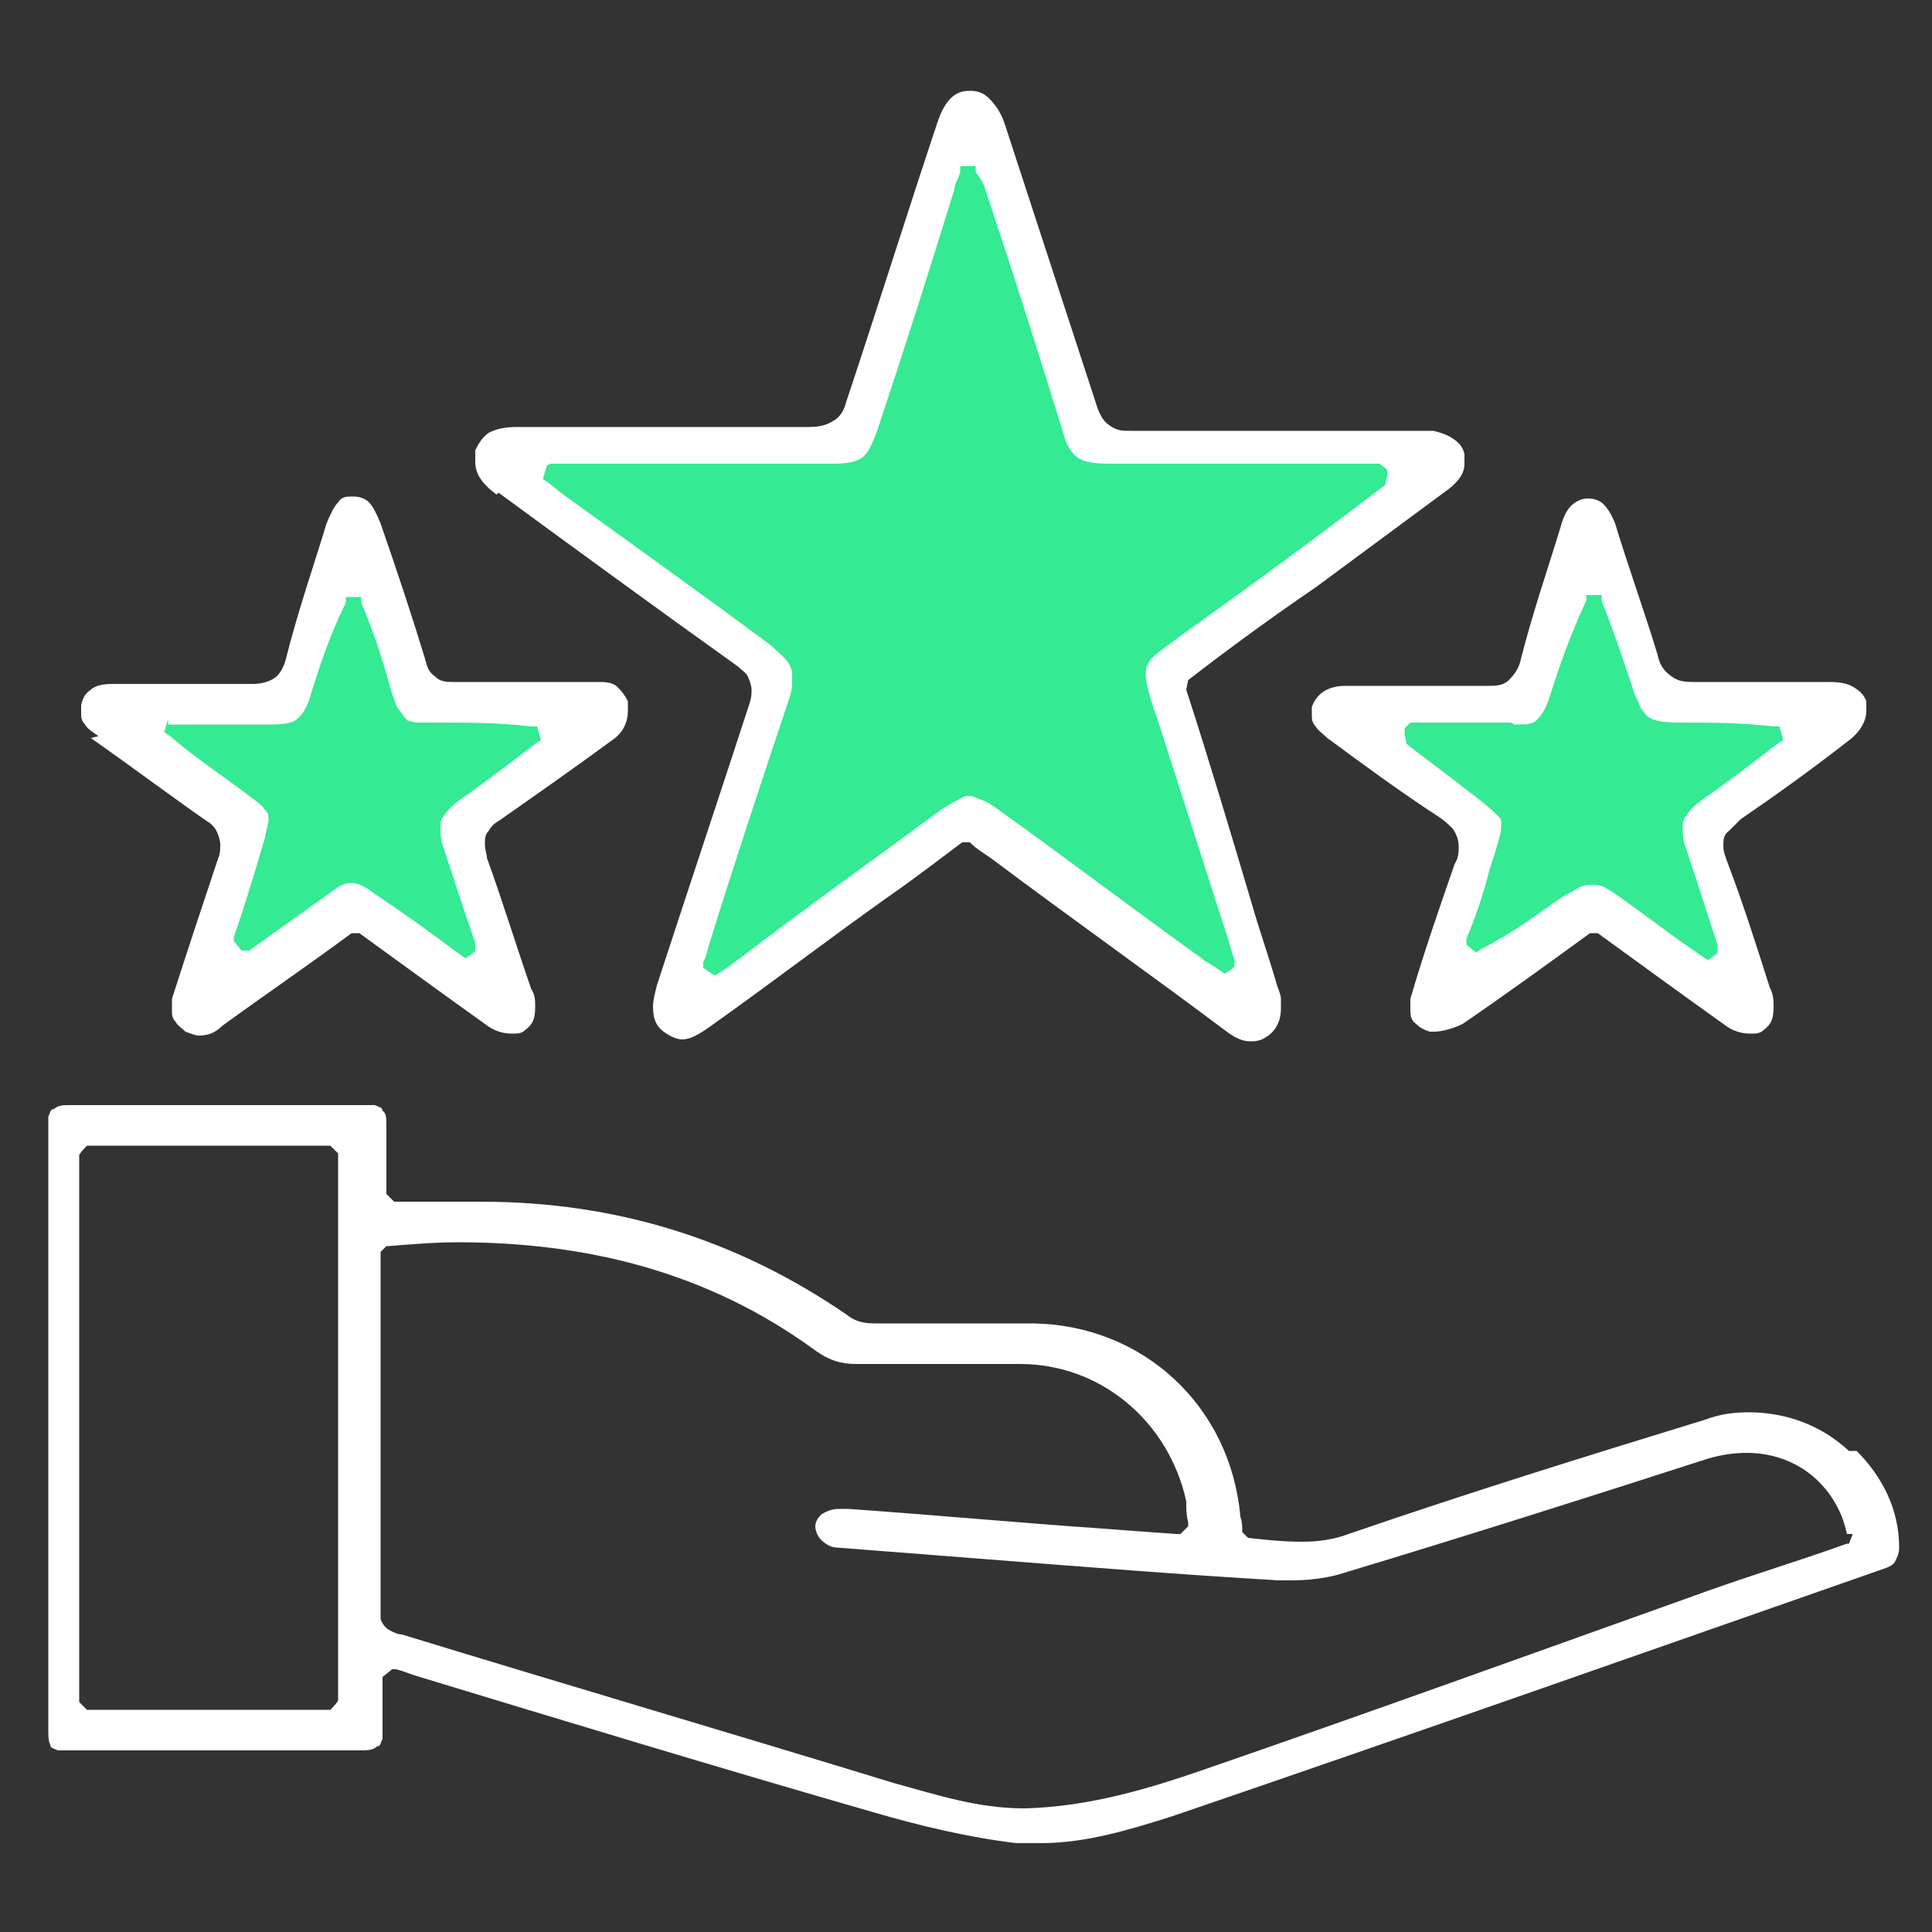
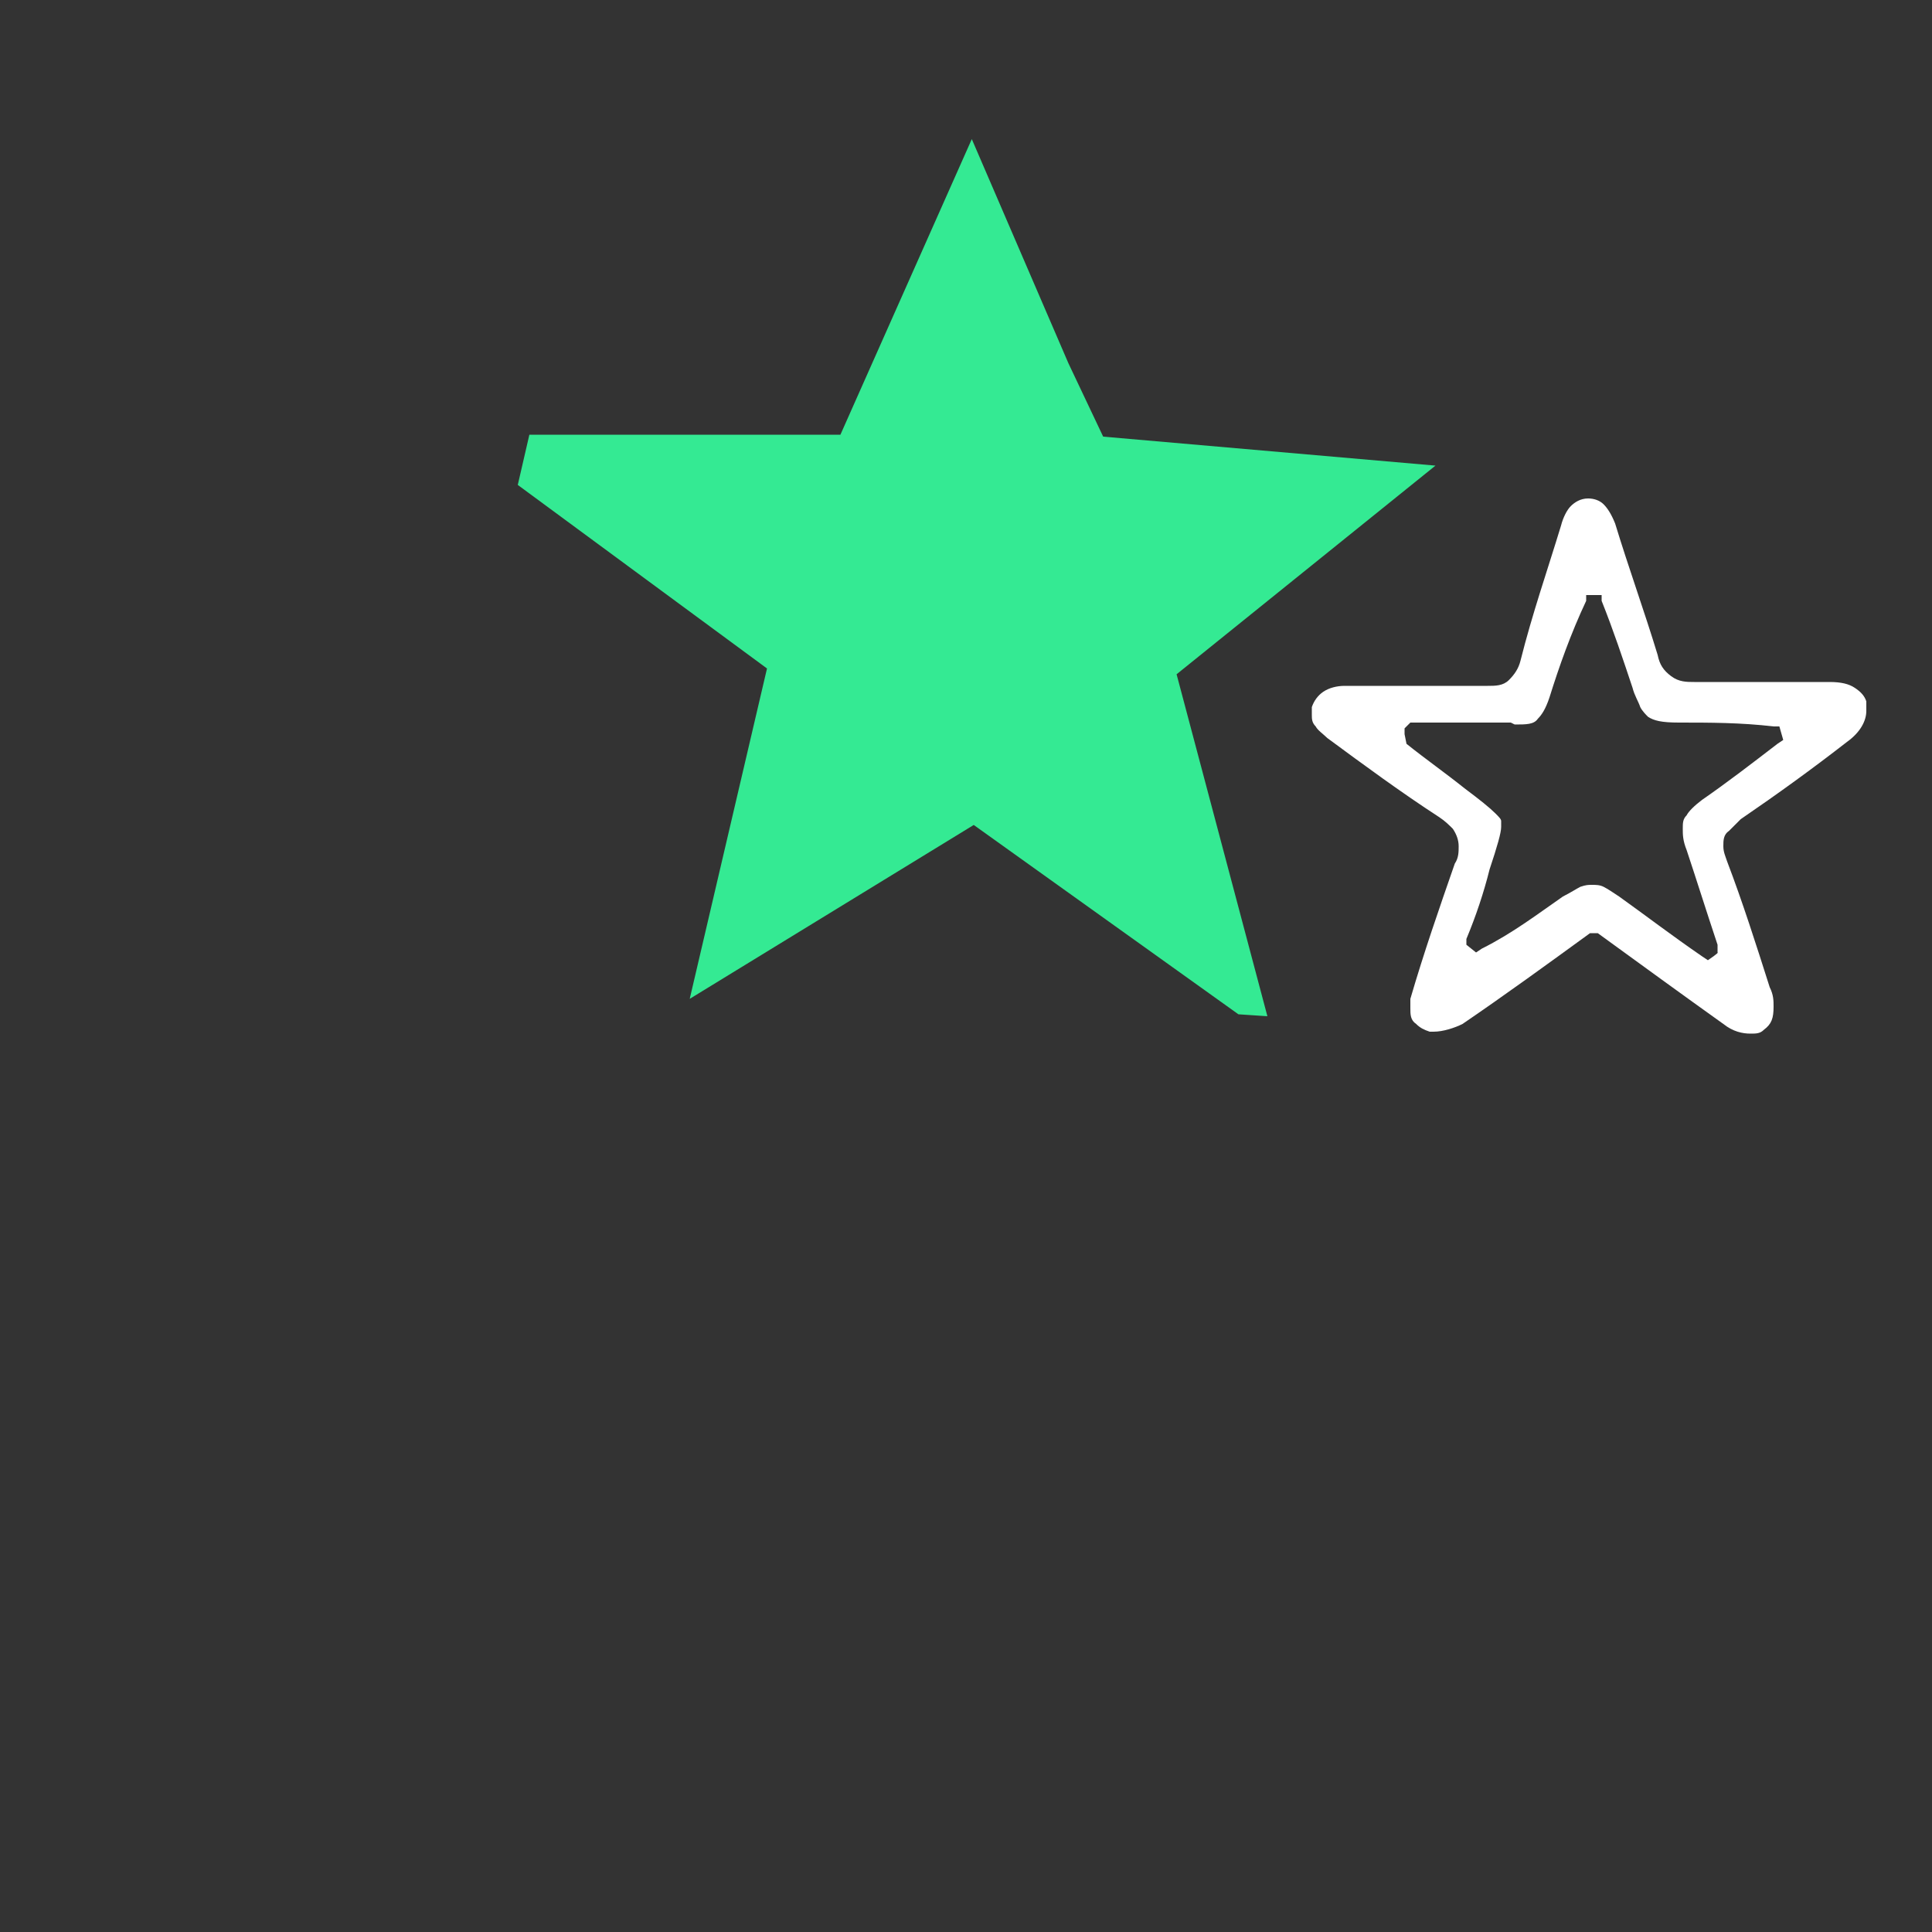
<svg xmlns="http://www.w3.org/2000/svg" viewBox="0 0 100 100">
  <rect x="0" y="0" width="100" height="100" fill="#333333" stroke="none" />
  <g>
    <g id="Layer_1">
-       <polygon points="7.1 36.4 14.6 36.4 18 29.3 21.6 34.6 22.4 35.7 30 37.2 23.7 43.8 25.7 51.1 25 51.1 18.3 47 11.4 50.8 12.3 42.4 6.7 37.7 7.1 36.4" fill="#34ea93" />
-       <polygon points="71 36.4 78.6 36.4 82 29.3 85.6 34.6 86.3 35.7 93.9 37.2 87.6 43.8 89.7 51.1 88.9 51.1 82.3 47 75.3 50.8 76.3 42.4 70.7 37.7 71 36.4" fill="#34ea93" />
      <polygon points="27.4 22.5 43.5 22.5 50.3 7.2 55.3 18.8 57.1 22.6 74.3 24.1 60.9 34.9 65.6 52.6 64.1 52.5 50.4 42.7 35.7 51.7 39.7 34.6 26.8 25.1 27.4 22.5" fill="#34ea93" />
-       <path d="M95.7,75.1c-1.4-1.3-3.2-2-5.2-2h0c-.8,0-1.5.1-2.3.4-6.2,1.9-12.3,3.8-18.4,5.9-.8.3-1.6.4-2.4.4h0c-1,0-1.9-.1-2.8-.2h0s-.3-.3-.3-.3h0c0-.3,0-.5-.1-.8-.5-5.7-5-9.9-10.7-10-1.1,0-2.2,0-3.3,0s-2,0-3,0-1.2,0-1.8,0h0c-.4,0-1,0-1.5-.4h0c-5.8-4-12.1-5.9-19-5.9-.4,0-.8,0-1.3,0-.4,0-.7,0-1.1,0-.6,0-1.3,0-2,0h-.1l-.4-.4h0c0-.8,0-1.5,0-2.2s0-.8,0-1.2c0-.5,0-.8-.2-.9,0-.2-.2-.2-.4-.3-.2,0-.4,0-.7,0h0c-2.5,0-5,0-7.5,0s-5,0-7.5,0h0c-.4,0-.7,0-.9.2-.2,0-.2.2-.3.4,0,.2,0,.4,0,.7,0,5.2,0,10.4,0,15.6s0,10.2,0,15.3h0c0,.5,0,.7.1.9,0,.2.2.2.4.3.2,0,.4,0,.7,0h0c.6,0,1.2,0,1.8,0h0c.8,0,1.7,0,2.6,0h0c1.9,0,3.8,0,5.7,0s3.1,0,4.7,0h0c.5,0,.8,0,1-.2.2,0,.2-.2.3-.4,0-.2,0-.4,0-.8,0-.3,0-.5,0-.8,0-.4,0-.9,0-1.4v-.2l.5-.4h.2c.4.1.6.2.9.3h0c7.9,2.4,15.8,4.8,23.8,7.1,2.4.7,4.9,1.3,7.4,1.6.4,0,.9,0,1.3,0h0c2.3,0,4.6-.7,6.8-1.4,12.3-4.2,24.5-8.5,36.8-12.8h0c.3-.1.5-.2.6-.4.1-.2.2-.4.2-.7h0c0-2-.9-3.7-2.2-5h0ZM17.5,59.8v28.2h0c0,.1-.4.5-.4.5H4.5l-.4-.4h0v-28.3h0c0-.1.4-.5.4-.5h12.6l.4.4h0ZM95.9,79.4l-.2.5h-.1c-2.8,1-5.5,1.8-8.2,2.8-8.4,3-16.7,6-25.1,8.9-2.9,1-5.9,1.9-9.2,2h-.1s0,0,0,0c-2.4,0-4.5-.7-6.7-1.3-8.5-2.6-17-5.1-25.5-7.7h0c-.2,0-.4-.1-.6-.2,0,0,0,0,0,0h0s0,0,0,0c-.2-.1-.4-.3-.5-.6,0,0,0,0,0,0h0s0,0,0,0c0-.2,0-.4,0-.6h0c0-3.7,0-7.4,0-11.1s0-2.4,0-3.6,0-2,0-3h0c0-.2,0-.4,0-.6h0s0-.1,0-.1l.3-.3h.1c1.2-.1,2.4-.2,3.6-.2h0c6.6,0,12.9,1.5,18.5,5.6h0c.7.5,1.3.7,2.1.7h0s0,0,0,0c1.5,0,3,0,4.5,0s2.7,0,4,0c4.2,0,7.7,3,8.6,7.1,0,.4,0,.7.1,1.1v.2s-.4.4-.4.4h-.2c-1.4-.1-2.8-.2-4.1-.3-4.3-.3-8.6-.7-12.9-1h0c-.2,0-.4,0-.5,0h0s0,0,0,0c-.3,0-.6.1-.9.3h0c-.2.2-.3.4-.3.6h0c0,.2.1.5.3.7h0c.2.2.5.4.8.4h0c2.6.2,5.1.4,7.7.6,5.1.4,10.1.8,15.2,1.1.2,0,.4,0,.6,0h0c.9,0,1.9-.1,2.8-.4,6.3-1.9,12.6-3.9,18.8-5.9.7-.2,1.3-.3,2-.3h0c2.1,0,3.9,1.1,4.8,3,.2.4.3.8.4,1.2h0Z" fill="#fff" />
-       <path d="M25.8,25.5c4.1,3,8.2,6,12.4,9h0c.2.2.4.3.5.5,0,0,0,0,0,0h0s0,0,0,0c.1.2.2.5.2.7h0c0,.2,0,.4-.1.7-1.6,4.9-3.2,9.7-4.8,14.6-.1.4-.2.8-.2,1.1,0,.7.2,1.1.7,1.4.3.2.6.3.8.3h0c.4,0,.8-.2,1.5-.7h0c3.1-2.2,6.1-4.5,9.2-6.7,1.3-.9,2.6-1.9,3.8-2.8h0c0,0,.4,0,.4,0h0c.4.4.8.6,1.2.9,4,3,8.1,5.9,12.1,8.9.4.3.8.5,1.2.5h0c.2,0,.5,0,.8-.2.5-.3.8-.8.8-1.5,0-.2,0-.3,0-.5,0-.2-.1-.4-.2-.7-.4-1.4-.9-2.8-1.3-4.2-1.1-3.7-2.2-7.4-3.4-11.1h0c0,0,.1-.5.1-.5h0c2.2-1.7,4.4-3.3,6.6-4.8,2.3-1.7,4.6-3.4,6.9-5.1.5-.4.8-.8.8-1.3,0-.2,0-.3,0-.5-.1-.4-.3-.6-.6-.8-.3-.2-.6-.3-1-.4-.1,0-.2,0-.4,0h0c-.1,0-.3,0-.4,0h0c-2.4,0-4.8,0-7.2,0s-5.1,0-7.7,0h0s0,0,0,0c-.4,0-.7,0-1.1-.3h0c-.3-.2-.5-.6-.6-.9-1.6-4.9-3.2-9.8-4.8-14.7-.2-.6-.5-1-.8-1.3-.3-.3-.6-.4-1-.4h0c-.4,0-.7.1-1,.4-.3.3-.5.7-.7,1.3-1.6,4.8-3.1,9.6-4.7,14.4-.1.4-.3.8-.7,1h0c-.3.2-.7.3-1.2.3h0s0,0,0,0c-2.6,0-5.1,0-7.7,0s-4.9,0-7.4,0c-.7,0-1.1.1-1.5.3-.3.2-.5.5-.7.9,0,.2,0,.4,0,.6,0,.6.3,1.1,1.1,1.7ZM28.5,24h1.6c2.4,0,4.9,0,7.3,0s3.8,0,5.7,0c.8,0,1.2-.1,1.5-.3h0c.3-.2.5-.6.8-1.4,1.4-4.2,2.7-8.3,4-12.5,0-.3.2-.5.3-.9v-.3c.1,0,.8,0,.8,0v.3c.3.4.4.6.5.9,1.4,4.2,2.7,8.3,4,12.5.2.8.5,1.2.8,1.4h0c.3.2.8.3,1.6.3,1.9,0,3.7,0,5.6,0s4.9,0,7.3,0h1.1l.4.3h0c0,0,0,.3,0,.3h0c0,0-.1.5-.1.5h0c-3.4,2.6-6.8,5.1-10.3,7.6-.8.6-1.4,1-1.7,1.3-.3.3-.4.5-.4.9h0c0,.4.2,1.2.6,2.3,1.2,3.7,2.4,7.5,3.6,11.2.1.3.2.7.4,1.3v.3c.1,0-.5.4-.5.4l-.3-.2c-.4-.3-.7-.4-.9-.6-3.5-2.5-6.9-5.1-10.4-7.6-.4-.3-.7-.5-1-.6-.3-.1-.4-.2-.6-.2-.2,0-.3,0-.6.2-.2.1-.6.3-1,.6-3.4,2.5-6.9,5-10.3,7.6-.3.2-.5.4-1,.7l-.3.2-.6-.4v-.3c.2-.4.2-.6.3-.9h0c1.3-4.2,2.7-8.4,4.1-12.6.2-.5.2-.9.2-1.2h0c0-.3,0-.5-.2-.8-.2-.3-.5-.5-.9-.9-3.5-2.6-7-5.1-10.6-7.7-.3-.2-.5-.4-.9-.7l-.3-.2.2-.7Z" fill="#fff" />
-       <path d="M4.7,38.2h0c2,1.4,4,2.9,6,4.3h0c.2.1.4.3.5.5,0,0,0,0,0,0h0s0,0,0,0c.1.2.2.5.2.7h0c0,.2,0,.5-.1.7h0c-.8,2.4-1.6,4.8-2.4,7.3,0,.2,0,.4,0,.6,0,.2,0,.4.2.6.1.2.3.3.5.5h0c.3.1.5.2.7.2h0c.4,0,.8-.1,1.2-.5,2.2-1.6,4.4-3.1,6.7-4.8h0c0,0,.4,0,.4,0h0c2.2,1.6,4.4,3.2,6.5,4.7.5.4,1,.5,1.4.5h0c.3,0,.5,0,.7-.2.4-.3.5-.6.5-1.2,0-.3,0-.6-.2-.9-.8-2.3-1.5-4.6-2.3-6.8,0-.2-.1-.4-.1-.7h0s0,0,0,0c0,0,0,0,0,0h0c0-.3,0-.5.2-.7,0,0,0,0,0,0h0s0,0,0,0c.1-.2.3-.4.5-.5h0c2-1.4,4-2.8,5.9-4.2.6-.4.8-1,.8-1.5h0c0-.2,0-.3,0-.5-.2-.4-.4-.6-.6-.8-.3-.2-.6-.2-1-.2h0s0,0,0,0c-.8,0-1.5,0-2.3,0s-1.7,0-2.6,0-1.7,0-2.5,0h0s0,0,0,0h0c-.4,0-.7,0-1-.3h0c-.3-.2-.4-.5-.5-.9-.7-2.3-1.5-4.7-2.3-7-.2-.5-.4-.9-.6-1.1-.2-.2-.5-.3-.8-.3h0c-.4,0-.6,0-.8.3-.2.2-.4.6-.6,1.1-.7,2.3-1.5,4.6-2.1,7-.1.4-.3.8-.6,1h0c-.3.2-.7.3-1.1.3h0s0,0,0,0c-1.2,0-2.3,0-3.5,0s-2.5,0-3.8,0c-.5,0-.9.1-1.1.3h0c-.3.2-.4.4-.5.8,0,.2,0,.3,0,.4,0,.2,0,.4.2.6.1.2.4.4.7.6ZM8.7,37.5h1.7c.7,0,1.5,0,2.2,0s.9,0,1.4,0h0c.8,0,1.2-.1,1.4-.3h0c.2-.2.5-.5.7-1.3h0c.5-1.6,1-3.1,1.8-4.7v-.3c.1,0,.8,0,.8,0v.3c.6,1.4,1.1,2.9,1.5,4.4.2.6.3,1,.5,1.2.2.3.3.4.4.5.1,0,.3.1.5.1h0c.3,0,.7,0,1.2,0h0c1.5,0,3,0,4.7.2h.3s.2.7.2.7l-.3.2c-1.3,1-2.6,2-3.9,2.9h0c-.4.3-.7.6-.8.8-.2.2-.2.4-.2.7h0c0,.3,0,.6.2,1.1.5,1.5,1,3.1,1.6,4.8v.4c.1,0-.5.4-.5.4l-.3-.2c-1.6-1.2-3-2.2-4.5-3.2-.5-.4-.9-.5-1.1-.5h0c-.3,0-.6.1-1.1.5-1.4,1-2.8,2-4.2,3h0s0,0,0,0h-.1s0,0,0,0h0s-.1,0-.1,0h-.2s-.4-.5-.4-.5v-.2c.6-1.7,1.1-3.4,1.6-5.1h0c.1-.5.2-.8.2-1h0c0-.2,0-.3-.2-.5-.1-.2-.4-.4-.8-.7h0c-1.3-1-2.7-1.9-4.1-3.1l-.3-.2.2-.7Z" fill="#fff" />
      <path d="M77,35.5c-1.2,0-2.3,0-3.5,0s-2.6,0-3.9,0c-.4,0-.8.1-1.1.3-.3.2-.5.5-.6.8,0,.1,0,.3,0,.4,0,.2,0,.4.2.6.1.2.4.4.6.6,1.9,1.4,3.8,2.8,5.8,4.1.3.2.5.4.7.6,0,0,0,0,0,0h0s0,0,0,0c.2.3.3.6.3.9h0c0,.3,0,.6-.2.9-.8,2.3-1.6,4.6-2.3,7,0,.2,0,.4,0,.5,0,.3,0,.6.3.8.2.2.4.3.7.4h.2s0,0,0,0c.5,0,1.1-.2,1.5-.4h0c2.2-1.5,4.4-3.1,6.6-4.7h0c0,0,.4,0,.4,0h0c2.2,1.6,4.4,3.2,6.5,4.7.5.4,1,.5,1.4.5h0c.3,0,.5,0,.7-.2.4-.3.5-.6.5-1.2,0-.3,0-.6-.2-1-.7-2.2-1.4-4.4-2.2-6.5-.1-.3-.2-.5-.2-.8h0c0-.3,0-.6.3-.8,0,0,0,0,0,0h0s0,0,0,0c.2-.2.4-.4.6-.6,1.9-1.3,3.7-2.6,5.5-4,.7-.5,1-1.1,1-1.6,0-.2,0-.3,0-.5-.1-.3-.3-.5-.6-.7-.3-.2-.7-.3-1.3-.3-1.3,0-2.6,0-3.9,0-1,0-2,0-3,0h0s-.1,0-.1,0h0c-.4,0-.8,0-1.2-.3h0c-.4-.3-.6-.6-.7-1.1-.7-2.3-1.5-4.5-2.2-6.8-.2-.5-.4-.8-.6-1-.2-.2-.5-.3-.8-.3h0c-.4,0-.7.2-.9.4-.2.2-.4.6-.5,1-.7,2.3-1.5,4.6-2.1,7-.1.4-.3.7-.6,1h0c-.3.3-.7.3-1.1.3h0s0,0,0,0ZM78.4,37.5c.6,0,1,0,1.2-.3h0c.2-.2.4-.5.6-1.1.5-1.6,1.1-3.3,1.9-5v-.3c.1,0,.8,0,.8,0v.3c.6,1.5,1.1,3,1.6,4.5.1.4.3.7.4,1,.1.2.3.4.4.5h0c.3.2.7.3,1.6.3h0c1.6,0,3.2,0,4.9.2h.3s.2.7.2.7l-.3.2c-1.3,1-2.6,2-3.9,2.9-.4.3-.7.6-.8.8-.2.2-.2.4-.2.7h0c0,.3,0,.6.2,1.1.5,1.5,1,3.1,1.6,4.9v.4c.1,0-.5.4-.5.4l-.3-.2c-1.6-1.1-2.9-2.1-4.3-3.1-.3-.2-.6-.4-.8-.5-.2-.1-.4-.1-.6-.1-.2,0-.3,0-.6.1-.2.1-.5.3-.9.5-1.3.9-2.6,1.9-4.2,2.7l-.3.2-.5-.4v-.3c.5-1.2.9-2.4,1.2-3.6.4-1.2.6-1.9.6-2.2h0c0-.1,0-.2,0-.3,0-.1-.1-.2-.3-.4-.3-.3-.8-.7-1.6-1.3-1-.8-2-1.5-3-2.3h0c0,0-.1-.5-.1-.5h0c0,0,0-.3,0-.3h0c0,0,.3-.3.3-.3h0c1,0,2.1,0,3.1,0s1.4,0,2.1,0Z" fill="#fff" />
    </g>
  </g>
</svg>